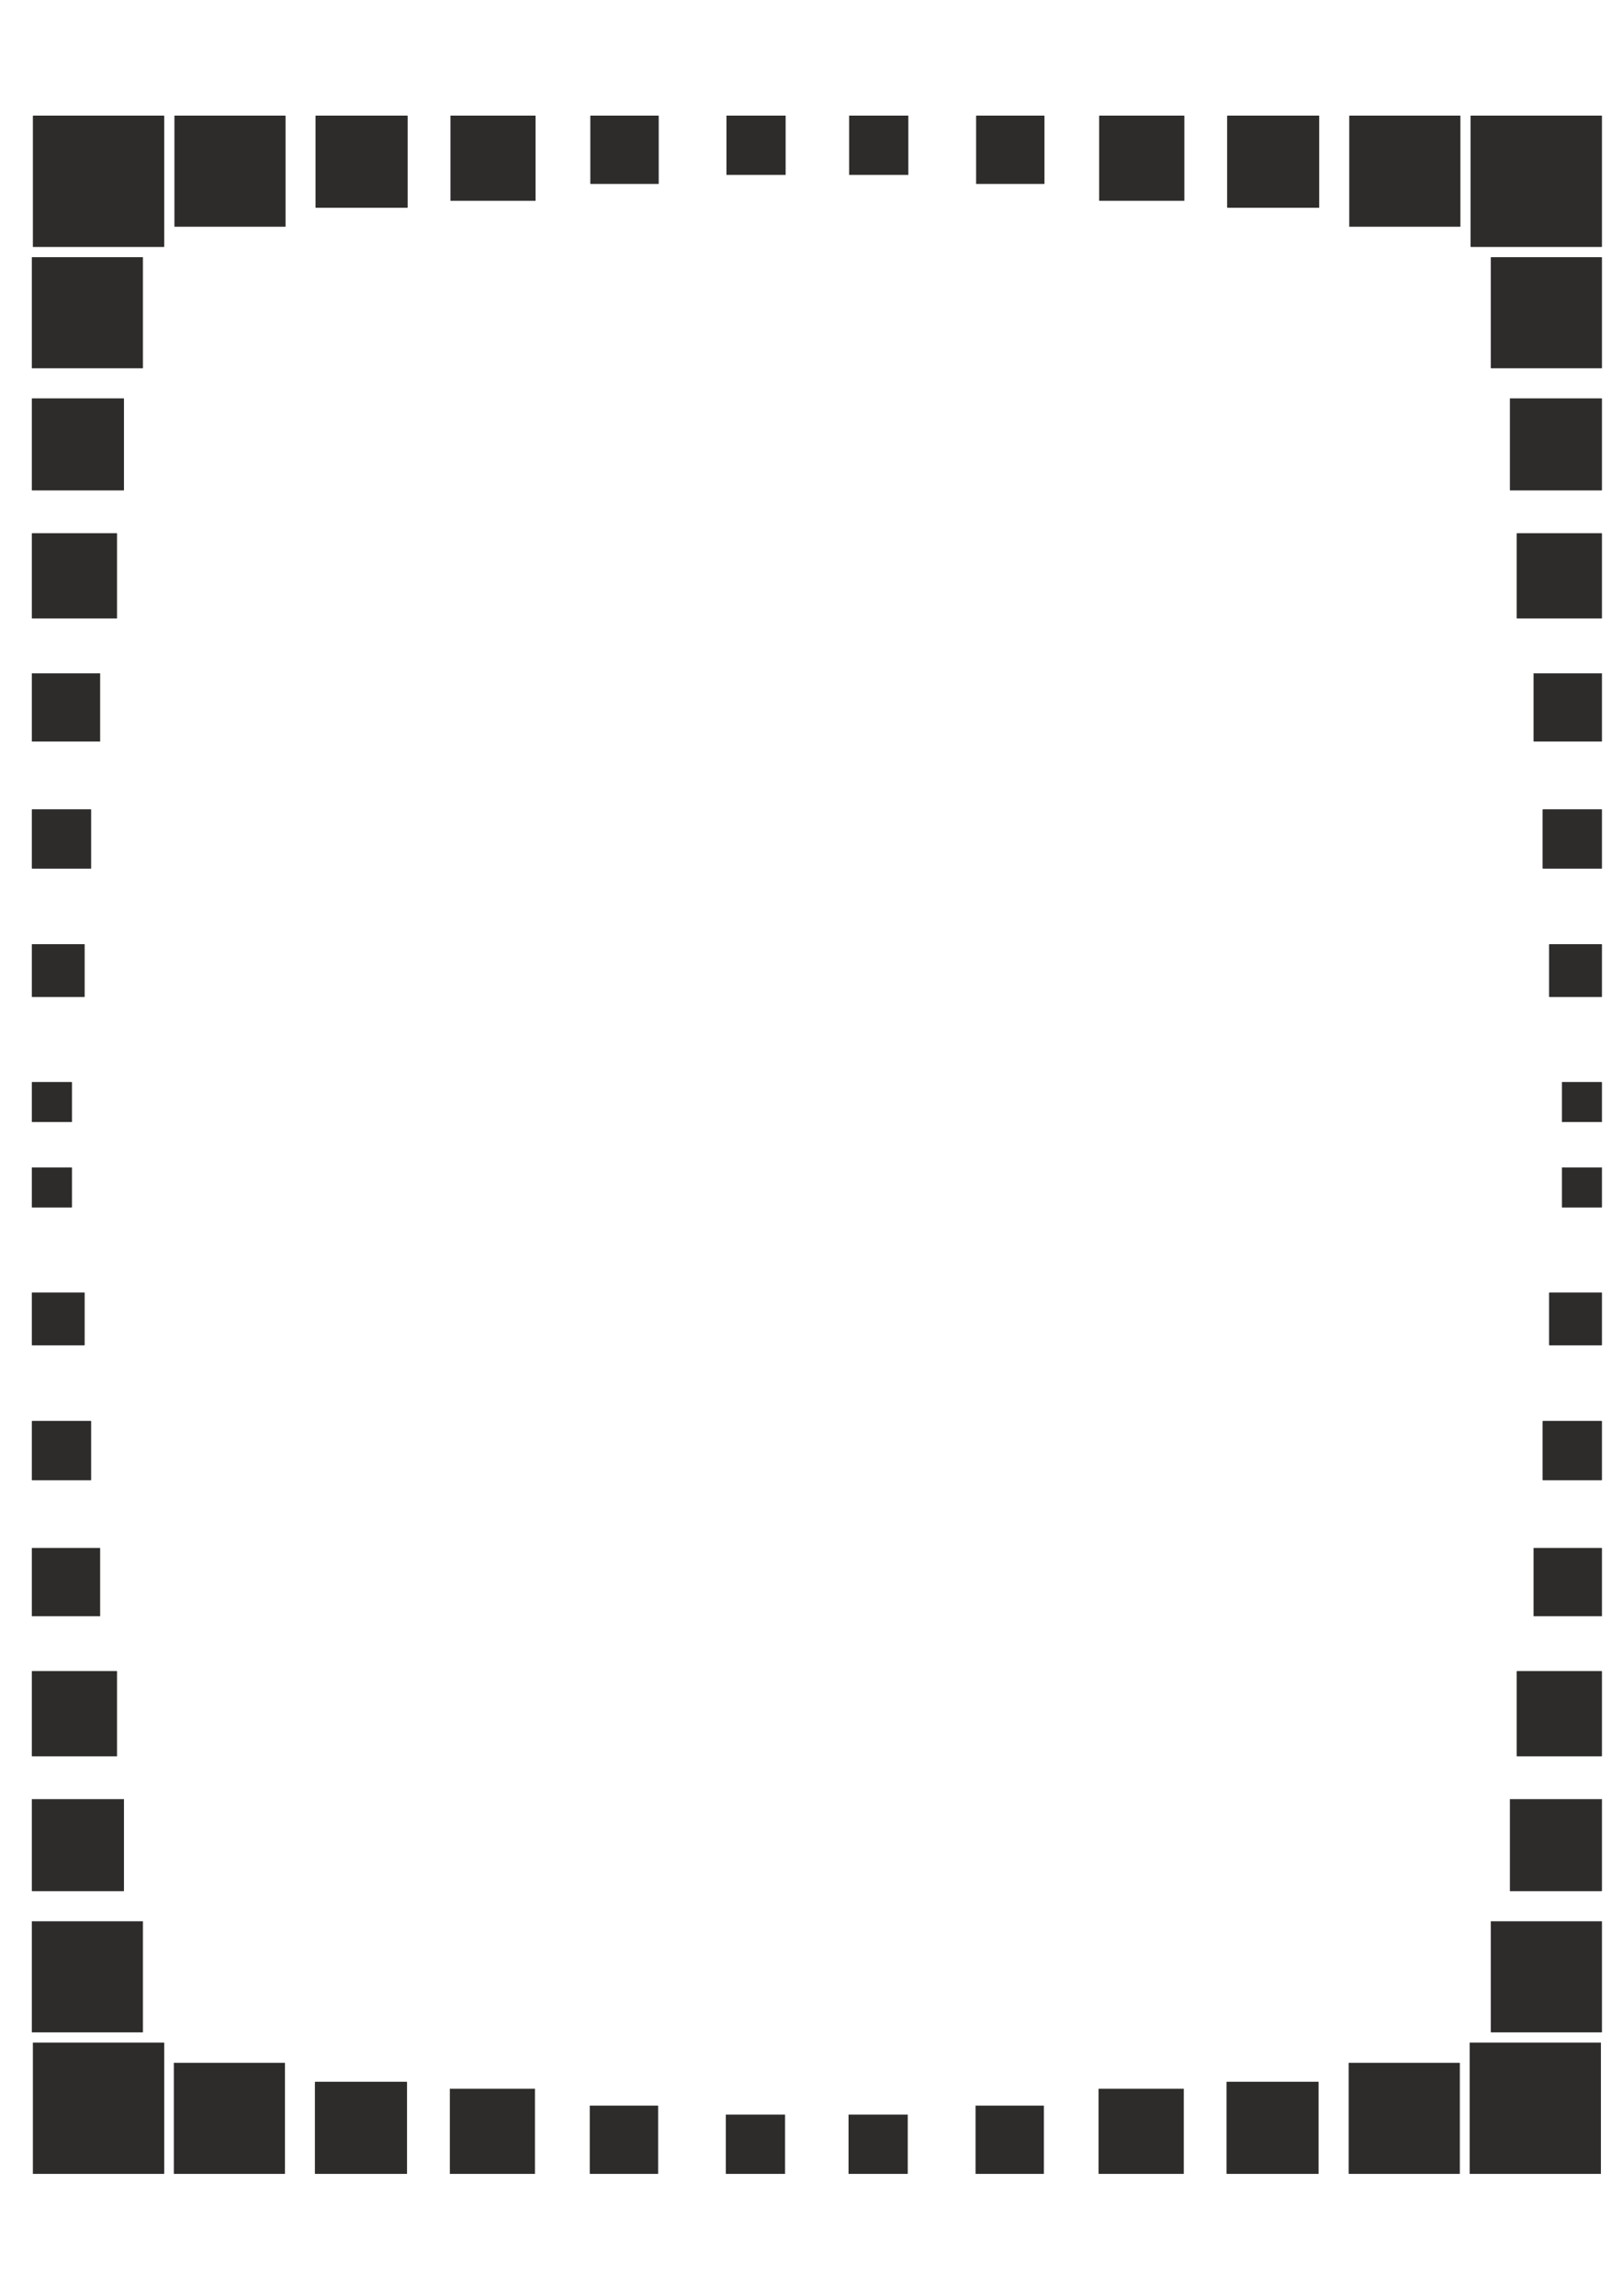
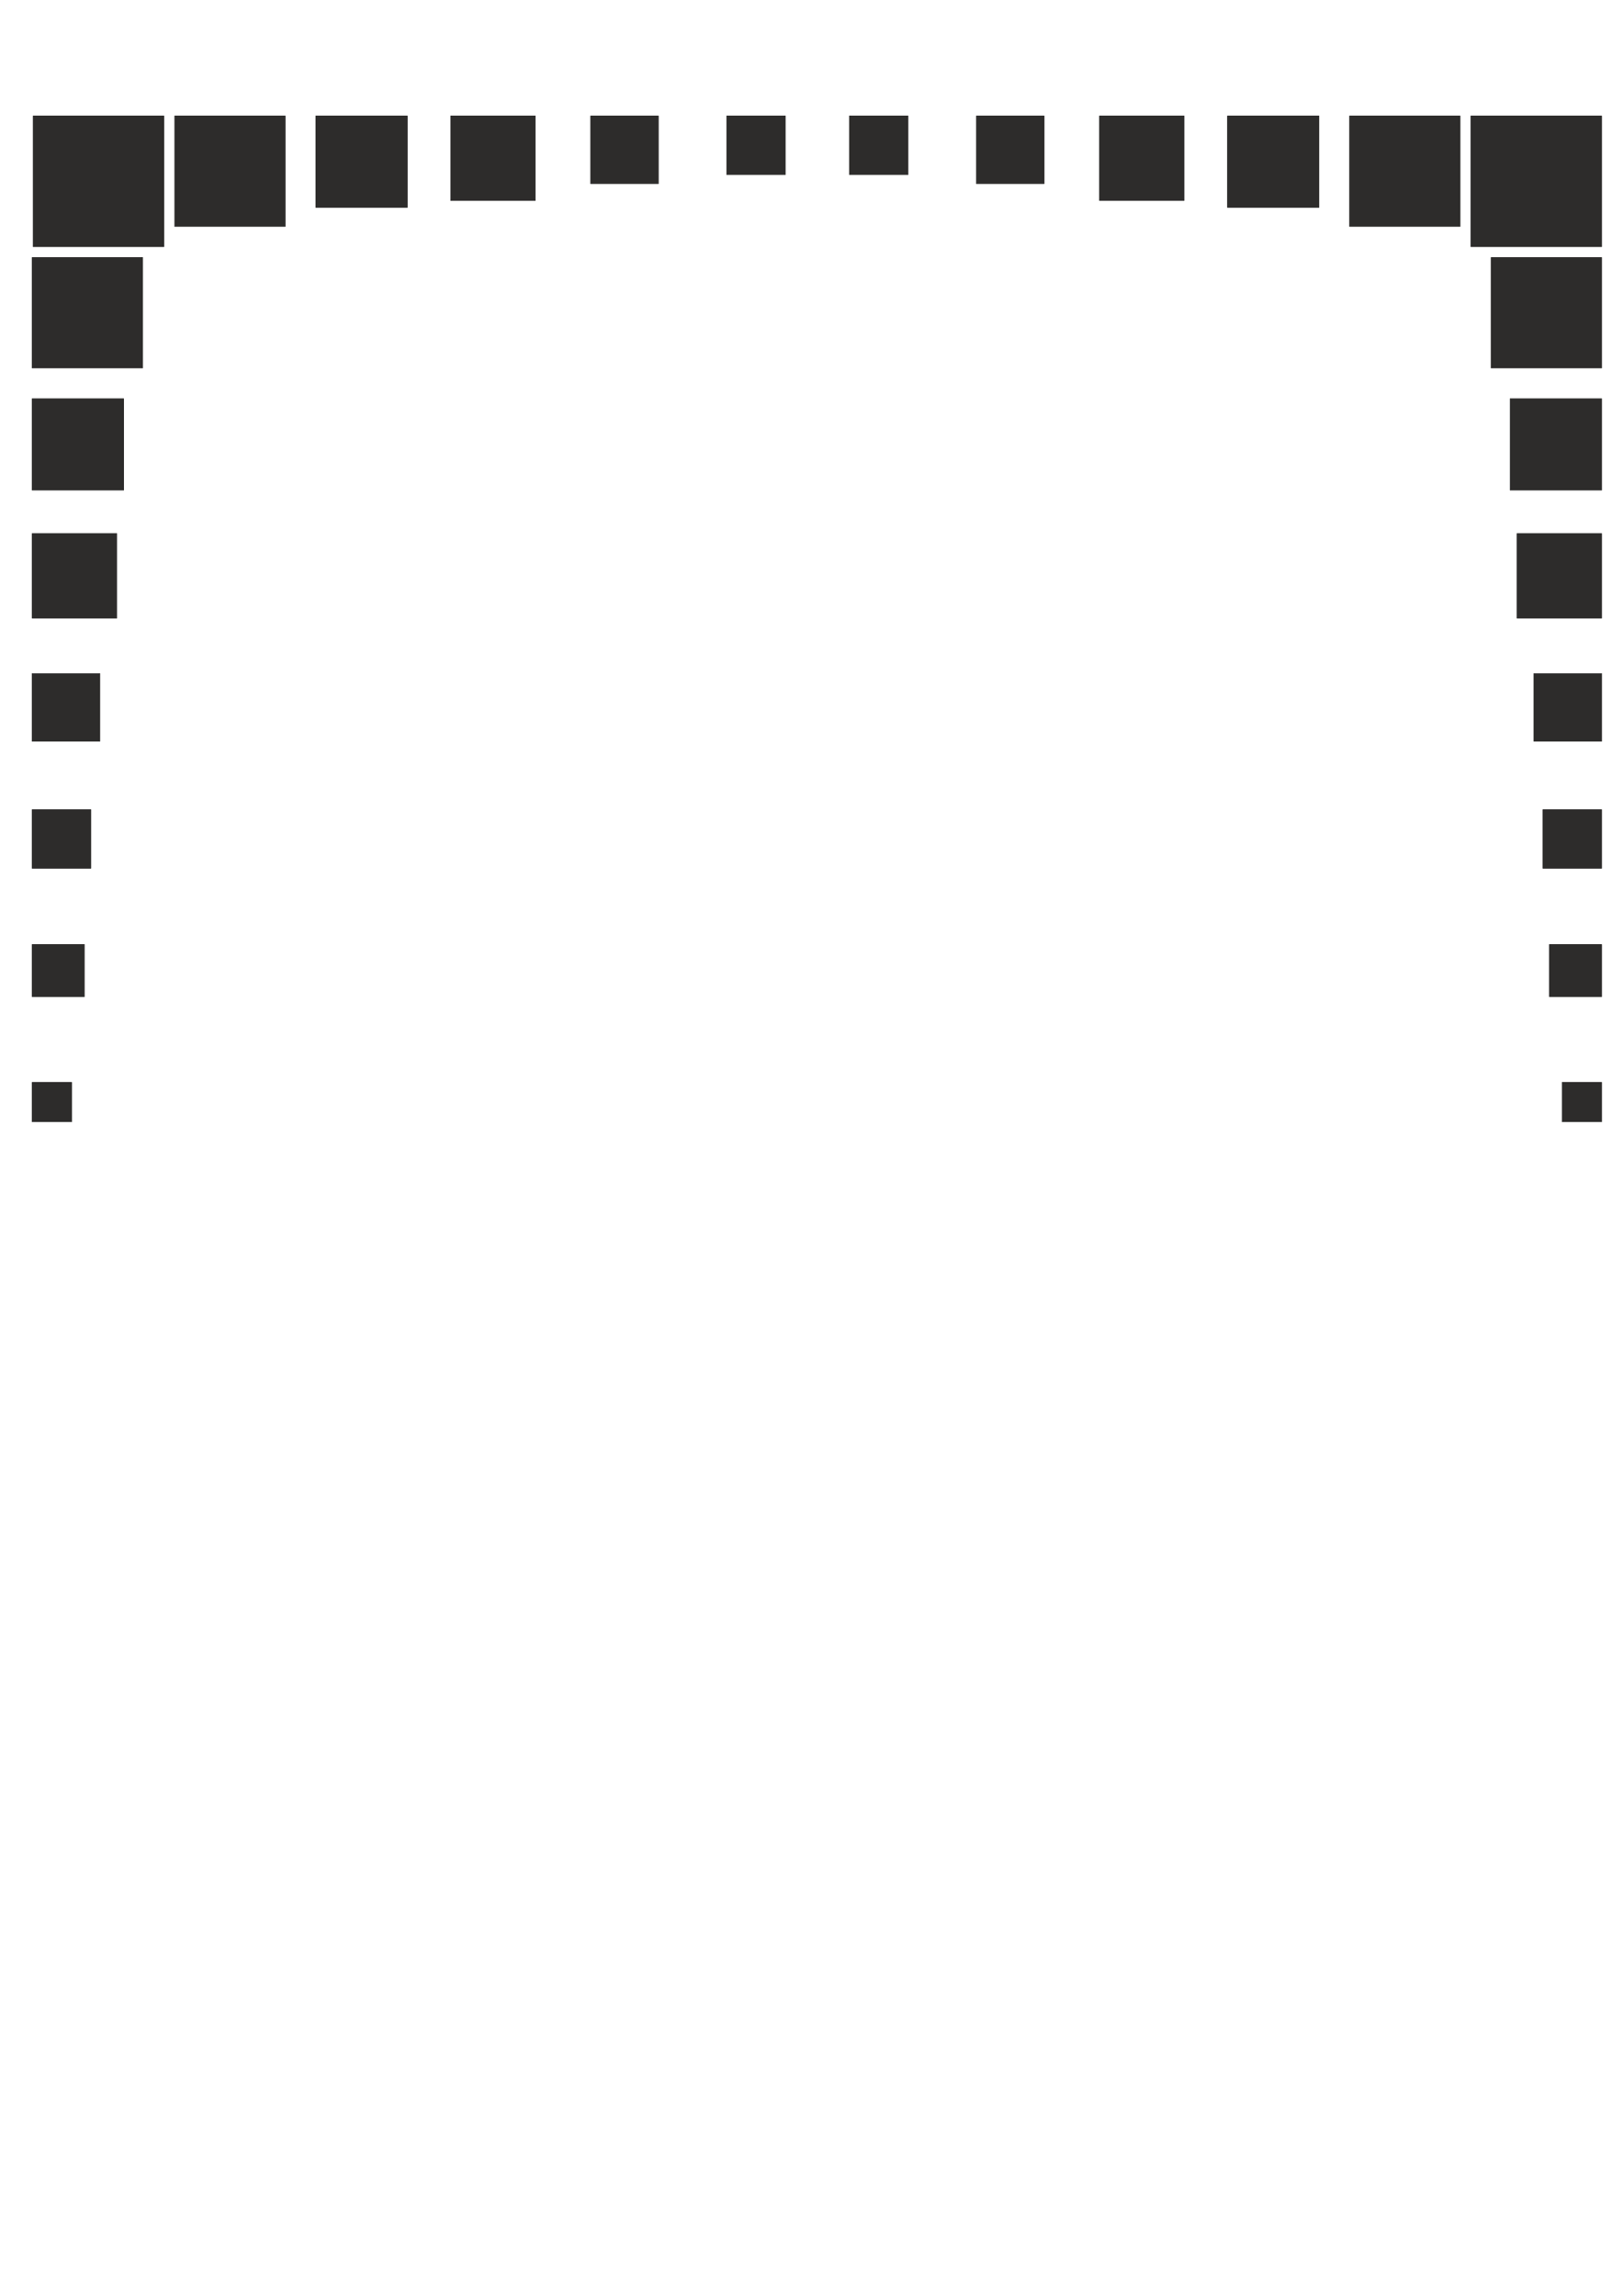
<svg xmlns="http://www.w3.org/2000/svg" height="841.89pt" viewBox="0 0 595.276 841.89" width="595.276pt" version="1.1" id="c27bf1ae-f60a-11ea-b709-dcc15c148e23">
  <g>
    <path style="stroke-linejoin:round;stroke:#2d2c2b;stroke-linecap:round;stroke-miterlimit:10.433;stroke-width:0.216;fill:#2d2c2b;" d="M 587.438,42.513 L 539.486,42.513 539.486,90.465 587.438,90.465 587.438,42.513 Z M 64.07,42.513 L 104.606,42.513 104.606,83.049 64.07,83.049 64.07,42.513 Z M 115.838,42.513 L 149.39,42.513 149.39,76.065 115.838,76.065 115.838,42.513 Z M 165.302,73.545 L 196.334,73.545 196.334,42.513 165.302,42.513 165.302,73.545 Z M 216.638,42.513 L 241.478,42.513 241.478,67.353 216.638,67.353 216.638,42.513 Z M 266.534,42.513 L 288.062,42.513 288.062,64.041 266.534,64.041 266.534,42.513 Z M 333.062,42.513 L 311.534,42.513 311.534,64.041 333.062,64.041 333.062,42.513 Z M 382.958,42.513 L 358.118,42.513 358.118,67.353 382.958,67.353 382.958,42.513 Z M 434.294,73.545 L 403.262,73.545 403.262,42.513 434.294,42.513 434.294,73.545 Z M 483.758,42.513 L 450.206,42.513 450.206,76.065 483.758,76.065 483.758,42.513 Z M 535.526,42.513 L 494.99,42.513 494.99,83.049 535.526,83.049 535.526,42.513 Z M 587.438,94.425 L 587.438,134.961 546.902,134.961 546.902,94.425 587.438,94.425 Z M 587.438,146.193 L 587.438,179.745 553.886,179.745 553.886,146.193 587.438,146.193 Z M 556.406,195.657 L 556.406,226.689 587.438,226.689 587.438,195.657 556.406,195.657 Z M 587.438,246.993 L 587.438,271.833 562.598,271.833 562.598,246.993 587.438,246.993 Z M 587.438,296.889 L 587.438,318.417 565.91,318.417 565.91,296.889 587.438,296.889 Z M 587.438,365.505 L 568.286,365.505 568.286,346.353 587.438,346.353 587.438,365.505 Z M 587.438,396.897 L 572.966,396.897 572.966,411.369 587.438,411.369 587.438,396.897 Z M 12.158,42.513 L 60.11,42.513 60.11,90.465 12.158,90.465 12.158,42.513 Z M 11.798,94.425 L 11.798,134.961 52.334,134.961 52.334,94.425 11.798,94.425 Z M 11.798,146.193 L 11.798,179.745 45.35,179.745 45.35,146.193 11.798,146.193 Z M 42.83,195.657 L 42.83,226.689 11.798,226.689 11.798,195.657 42.83,195.657 Z M 11.798,246.993 L 11.798,271.833 36.638,271.833 36.638,246.993 11.798,246.993 Z M 11.798,296.889 L 11.798,318.417 33.326,318.417 33.326,296.889 11.798,296.889 Z M 11.798,365.505 L 30.95,365.505 30.95,346.353 11.798,346.353 11.798,365.505 Z M 11.798,396.897 L 26.27,396.897 26.27,411.369 11.798,411.369 11.798,396.897 Z" />
-     <path style="stroke-linejoin:round;stroke:#2d2c2b;stroke-linecap:round;stroke-miterlimit:10.433;stroke-width:0.216;fill:#2d2c2b;" d="M 63.854,797.073 L 104.39,797.073 104.39,756.537 63.854,756.537 63.854,797.073 Z M 115.622,797.073 L 149.174,797.073 149.174,763.521 115.622,763.521 115.622,797.073 Z M 165.086,766.041 L 196.118,766.041 196.118,797.073 165.086,797.073 165.086,766.041 Z M 216.422,797.073 L 241.262,797.073 241.262,772.233 216.422,772.233 216.422,797.073 Z M 266.318,797.073 L 287.846,797.073 287.846,775.545 266.318,775.545 266.318,797.073 Z M 332.846,797.073 L 311.318,797.073 311.318,775.545 332.846,775.545 332.846,797.073 Z M 382.742,797.073 L 357.902,797.073 357.902,772.233 382.742,772.233 382.742,797.073 Z M 434.078,766.041 L 403.046,766.041 403.046,797.073 434.078,797.073 434.078,766.041 Z M 483.542,797.073 L 449.99,797.073 449.99,763.521 483.542,763.521 483.542,797.073 Z M 535.31,797.073 L 494.774,797.073 494.774,756.537 535.31,756.537 535.31,797.073 Z M 587.078,797.073 L 539.126,797.073 539.126,749.121 587.078,749.121 587.078,797.073 Z M 587.438,745.161 L 587.438,704.625 546.902,704.625 546.902,745.161 587.438,745.161 Z M 587.438,693.393 L 587.438,659.841 553.886,659.841 553.886,693.393 587.438,693.393 Z M 556.406,643.929 L 556.406,612.897 587.438,612.897 587.438,643.929 556.406,643.929 Z M 587.438,592.593 L 587.438,567.753 562.598,567.753 562.598,592.593 587.438,592.593 Z M 587.438,542.697 L 587.438,521.169 565.91,521.169 565.91,542.697 587.438,542.697 Z M 587.438,474.081 L 568.286,474.081 568.286,493.233 587.438,493.233 587.438,474.081 Z M 587.438,442.689 L 572.966,442.689 572.966,428.217 587.438,428.217 587.438,442.689 Z M 12.158,797.073 L 60.11,797.073 60.11,749.121 12.158,749.121 12.158,797.073 Z M 11.798,745.161 L 11.798,704.625 52.334,704.625 52.334,745.161 11.798,745.161 Z M 11.798,693.393 L 11.798,659.841 45.35,659.841 45.35,693.393 11.798,693.393 Z M 42.83,643.929 L 42.83,612.897 11.798,612.897 11.798,643.929 42.83,643.929 Z M 11.798,592.593 L 11.798,567.753 36.638,567.753 36.638,592.593 11.798,592.593 Z M 11.798,542.697 L 11.798,521.169 33.326,521.169 33.326,542.697 11.798,542.697 Z M 11.798,474.081 L 30.95,474.081 30.95,493.233 11.798,493.233 11.798,474.081 Z M 11.798,442.689 L 26.27,442.689 26.27,428.217 11.798,428.217 11.798,442.689 Z" />
  </g>
</svg>